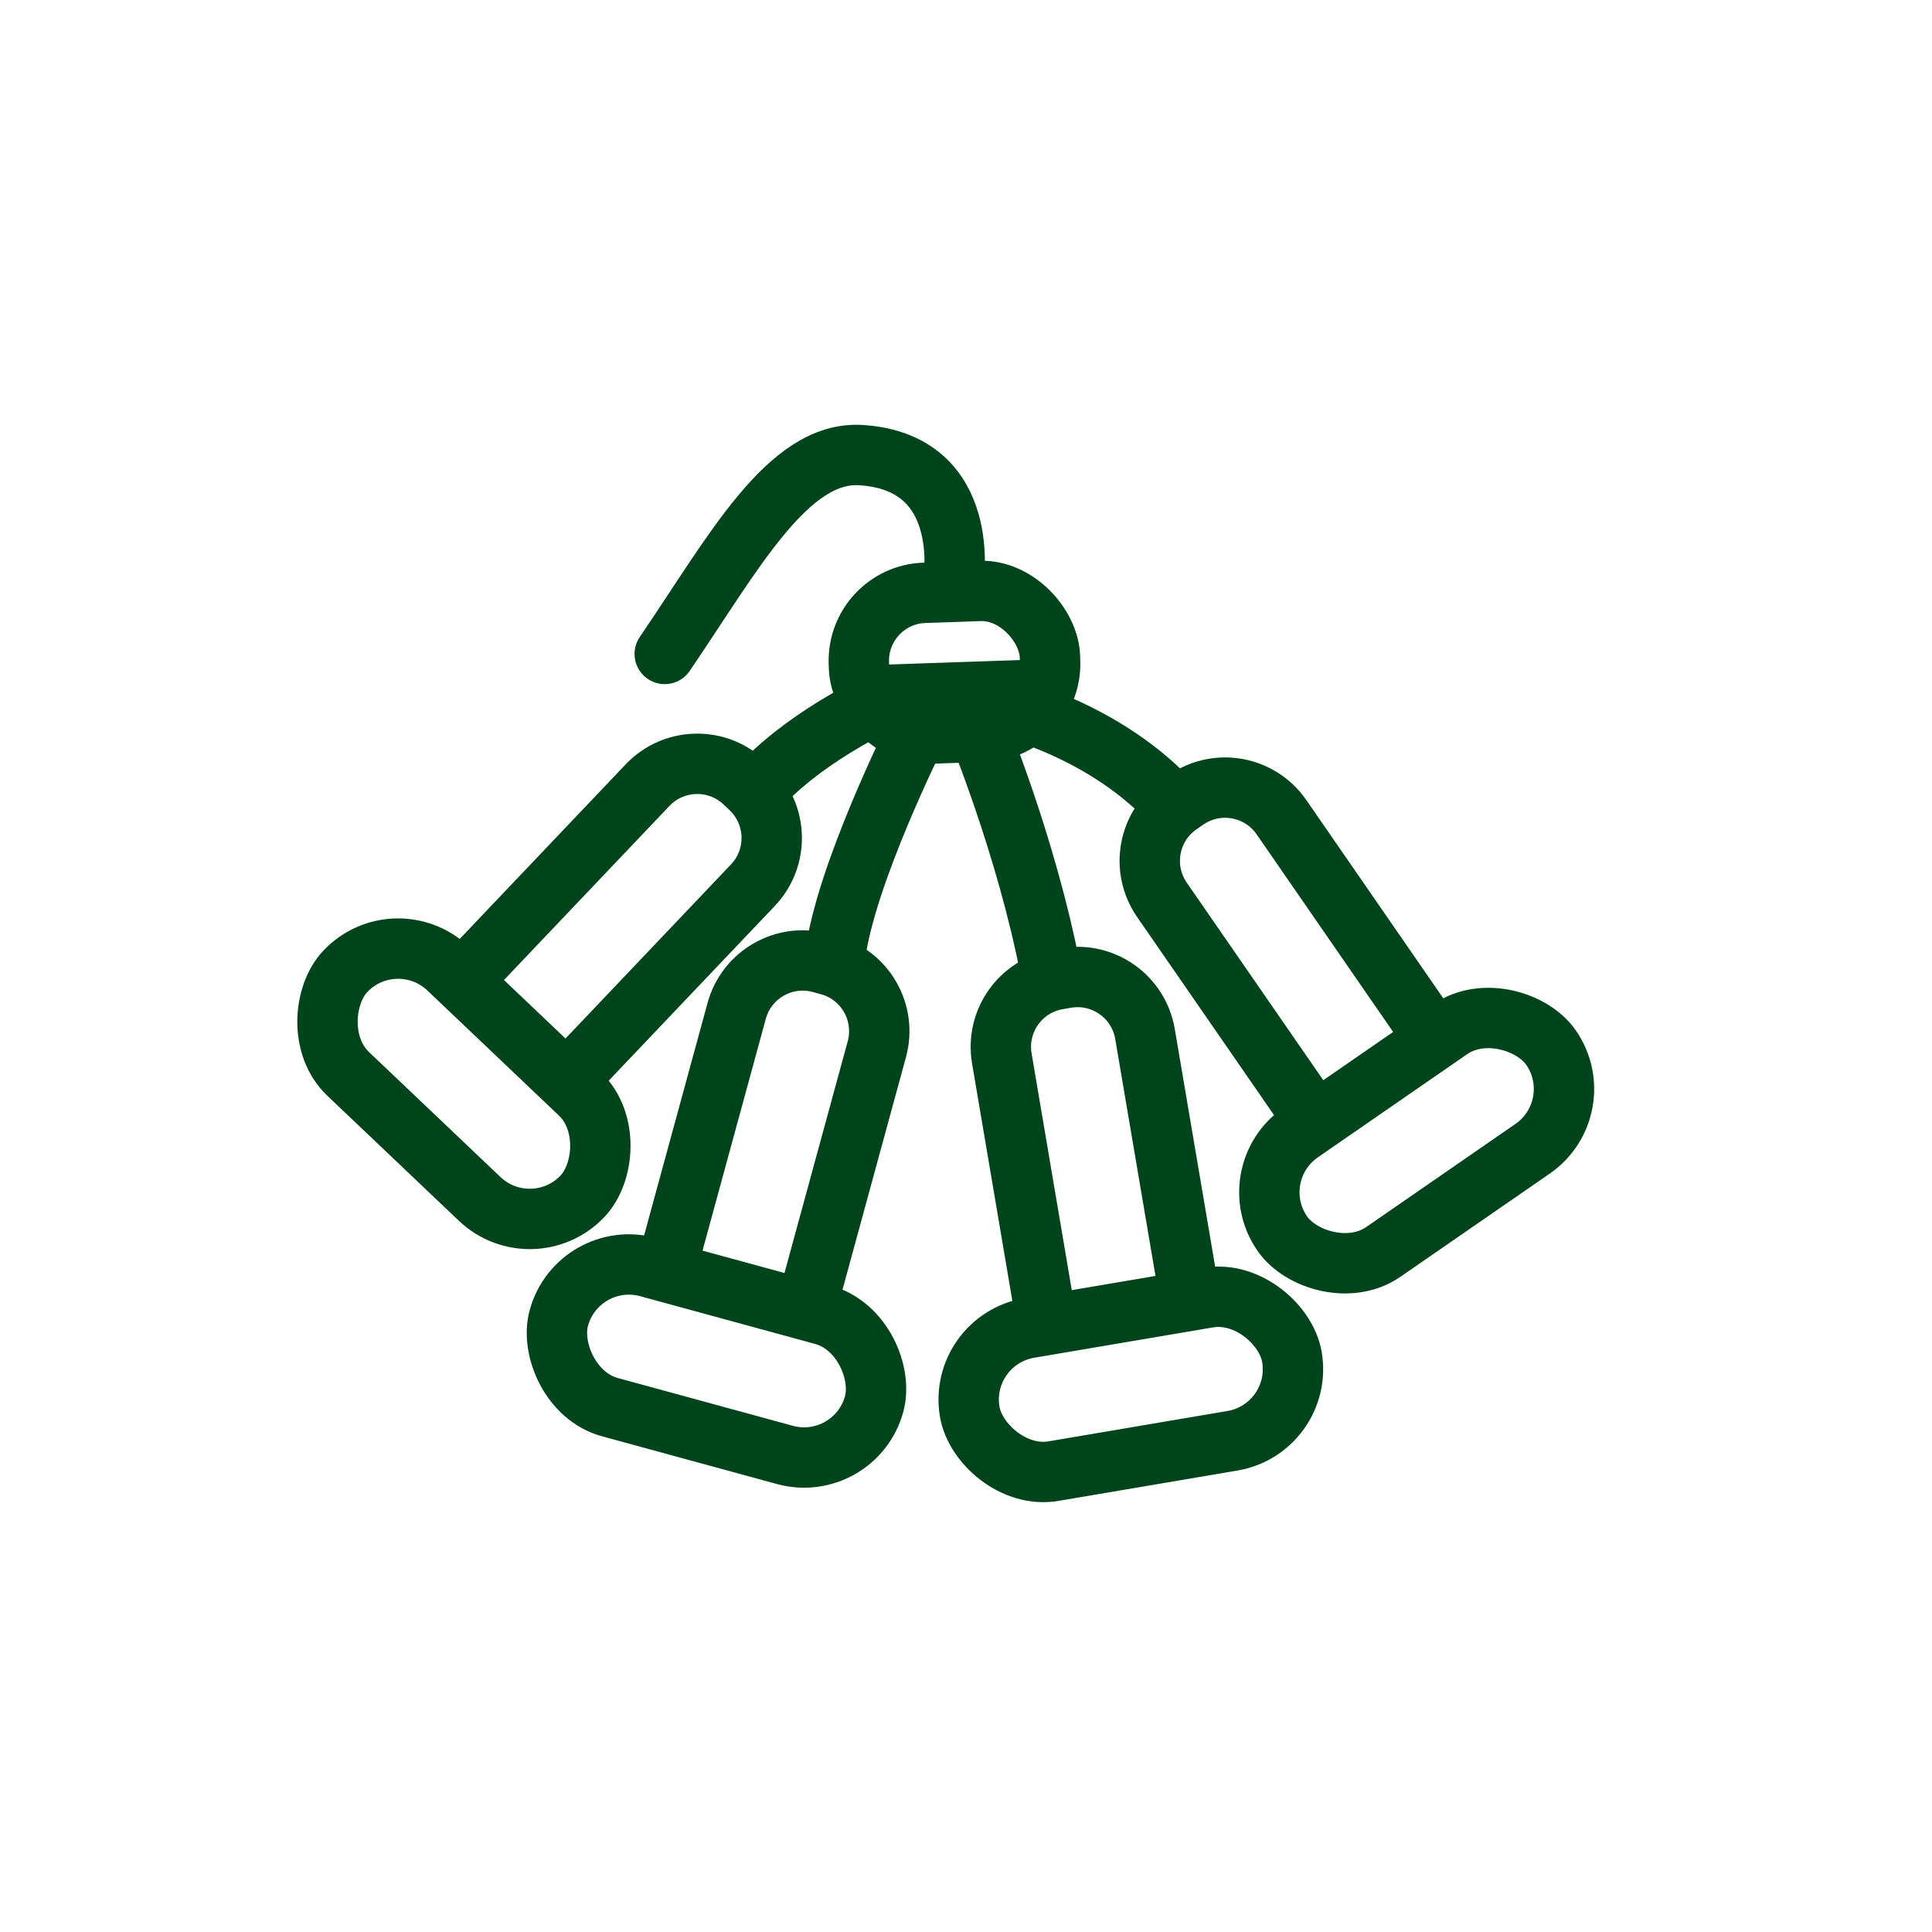
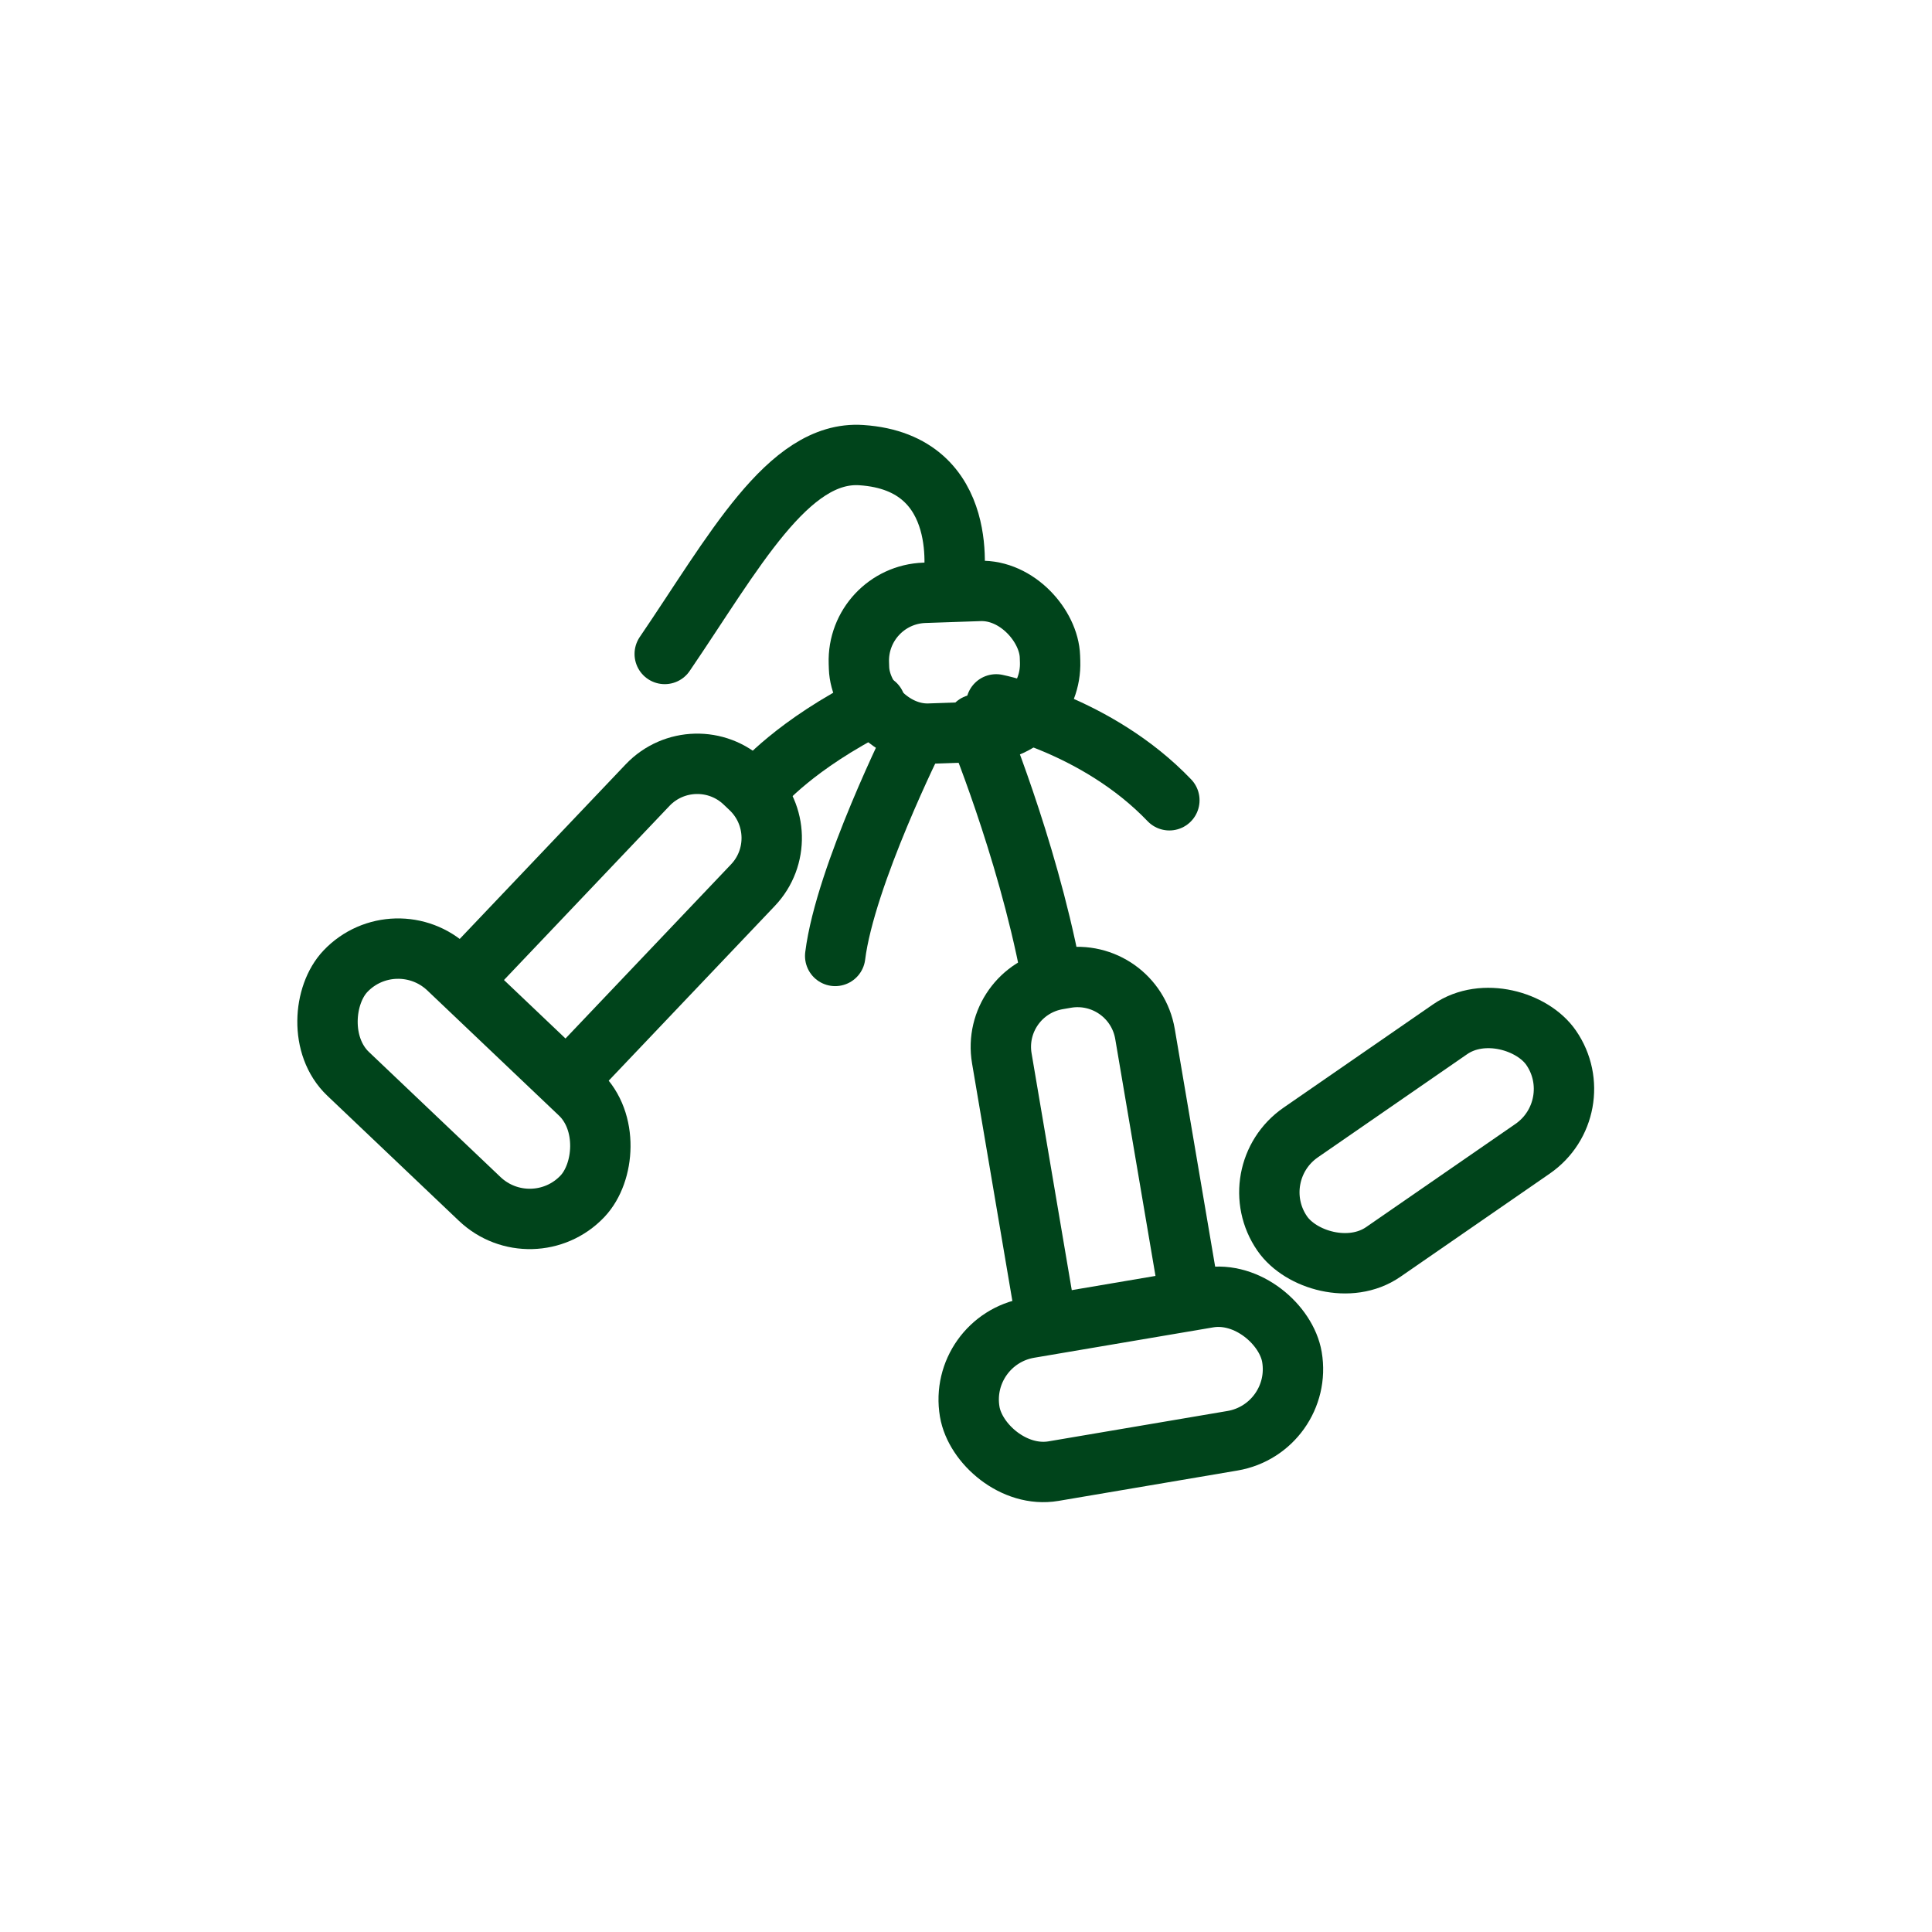
<svg xmlns="http://www.w3.org/2000/svg" id="Design" viewBox="0 0 192 192">
  <defs>
    <style>.cls-1{fill:none;stroke:#00441b;stroke-linecap:round;stroke-linejoin:round;stroke-width:6px;}.cls-2{fill:#00441b;}</style>
  </defs>
-   <path class="cls-1" d="m80.38,129.04l6.76-24.77c.99-3.63-1.15-7.37-4.77-8.36l-.8-.22c-3.63-.99-7.37,1.15-8.36,4.77l-6.91,25.32" />
-   <rect class="cls-1" x="54.97" y="128.04" width="32.48" height="14.43" rx="7.22" ry="7.22" transform="translate(38.13 -13.98) rotate(15.27)" />
  <path class="cls-1" d="m83,95c1-8,8-22,8-22" />
  <path class="cls-1" d="m94.73,57.9s2.03-11.93-9.13-12.67c-7.3-.49-12.74,9.79-19.54,19.76" />
  <path class="cls-1" d="m118.09,128.07l-4.3-25.31c-.63-3.71-4.14-6.2-7.85-5.57l-.81.14c-3.71.63-6.2,4.14-5.57,7.85l4.39,25.87" />
  <rect class="cls-1" x="96.14" y="130.36" width="32.48" height="14.43" rx="7.22" ry="7.22" transform="translate(-21.43 20.74) rotate(-9.63)" />
  <path class="cls-1" d="m97,72s5,12,7.41,24.53" />
  <path class="cls-1" d="m57.13,106.58l17.69-18.61c2.59-2.72,2.48-7.03-.24-9.62l-.6-.57c-2.72-2.59-7.03-2.48-9.62.24l-18.08,19.02" />
  <rect class="cls-1" x="29.86" y="100.49" width="32.48" height="14.43" rx="7.22" ry="7.22" transform="translate(86.9 -2.12) rotate(43.55)" />
  <path class="cls-1" d="m75.58,78.09s3.42-4.09,11.42-8.09" />
-   <path class="cls-1" d="m141.94,102.33l-14.59-21.12c-2.14-3.09-6.37-3.87-9.47-1.73l-.68.47c-3.09,2.14-3.87,6.37-1.73,9.47l14.92,21.59" />
  <rect class="cls-1" x="124.55" y="106.14" width="32.48" height="14.43" rx="7.22" ry="7.22" transform="translate(-39.48 100.12) rotate(-34.64)" />
  <path class="cls-1" d="m99,70s10,2,17.21,9.53" />
  <rect class="cls-1" x="85.36" y="58.81" width="19" height="14" rx="6.75" ry="6.75" transform="translate(191.9 128.36) rotate(178.05)" />
-   <path class="cls-2" d="m91.17,65.81h7.63c3.14,0,5.68,2.55,5.68,5.68v1.32h-19v-1.32c0-3.14,2.55-5.68,5.68-5.68Z" transform="translate(192.26 135.35) rotate(178.05)" />
</svg>